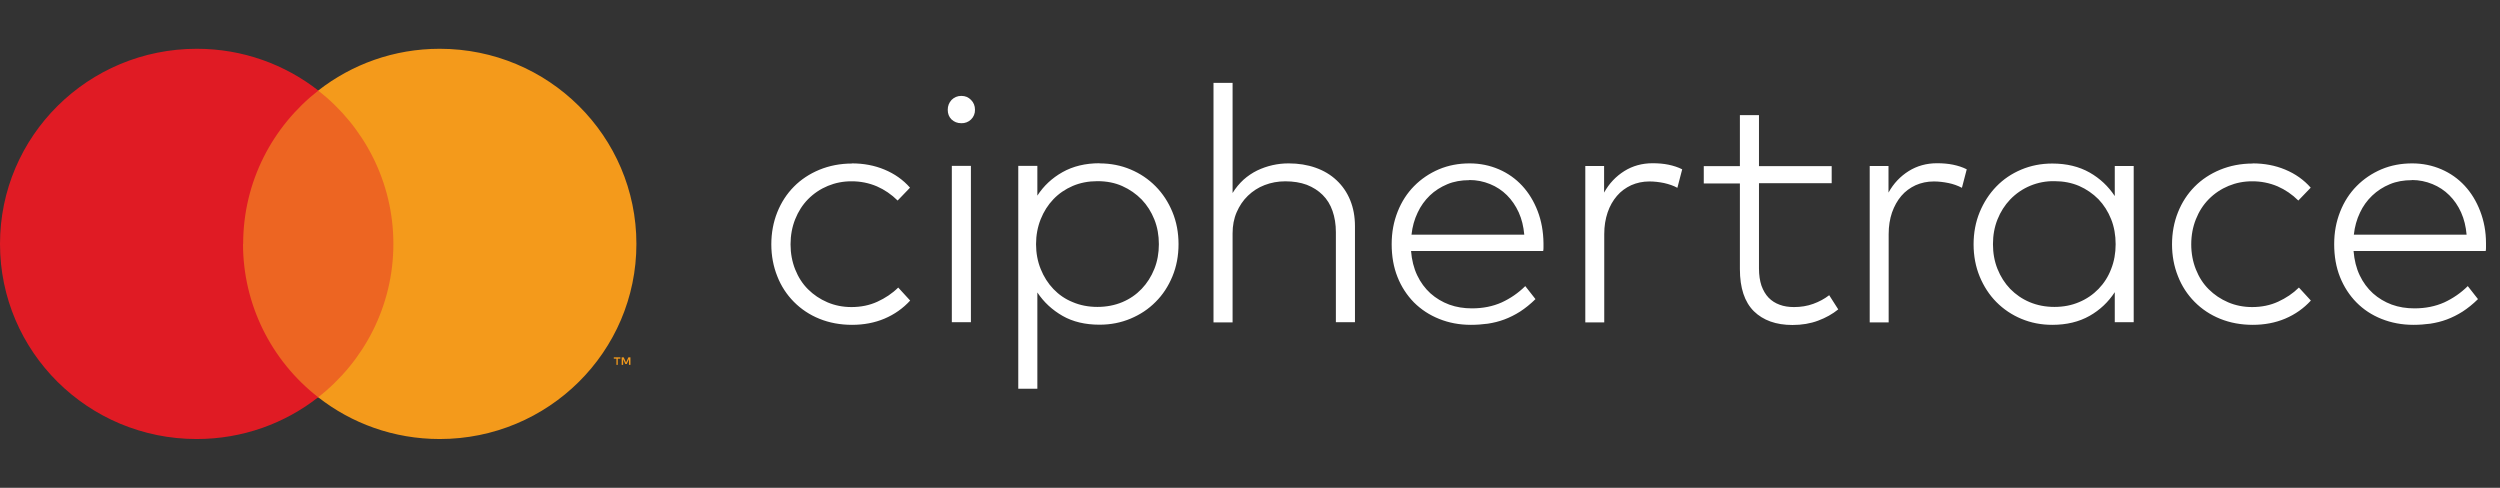
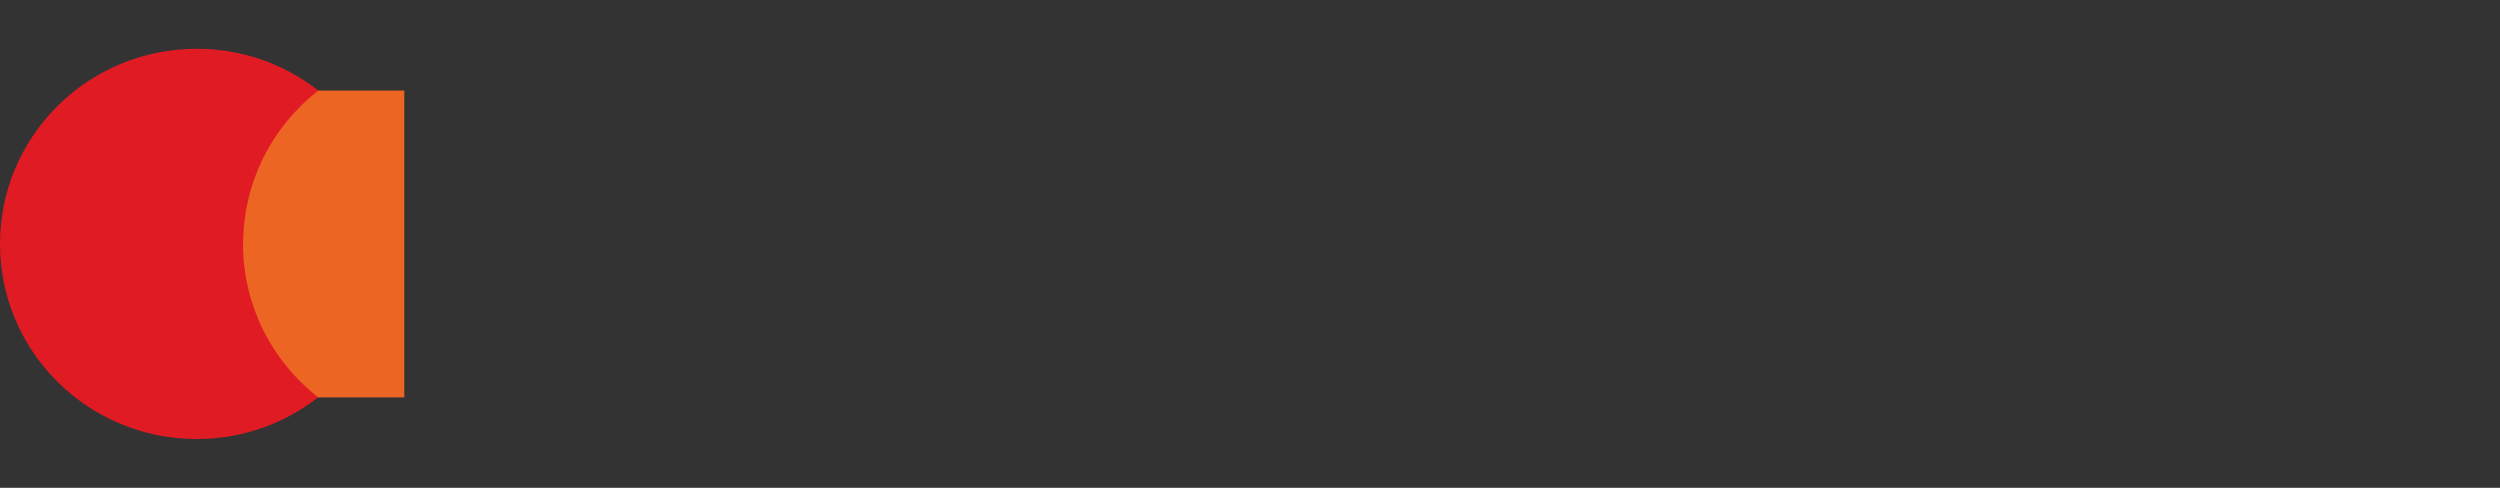
<svg xmlns="http://www.w3.org/2000/svg" width="205px" height="40px" viewBox="0 0 205 40" version="1.1">
  <rect x="0" y="0" width="205" height="40" fill="#333333" stroke="none" />
  <title>partner-ciphertrace</title>
  <g id="partner-ciphertrace" stroke="none" stroke-width="1" fill="none" fill-rule="evenodd">
    <g id="logo-ciphertrace.c5bfab5" transform="translate(0, 4)">
      <polygon id="Path" fill="#ED6522" fill-rule="nonzero" points="19.043 3.425 33.153 3.425 33.153 28.586 19.043 28.586" />
      <path d="M19.939,16 C19.939,10.892 22.353,6.353 26.104,3.425 C23.356,1.28 19.904,9.88765159e-05 16.14,9.88765159e-05 C7.216,9.88765159e-05 0,7.159 0,16 C0,24.841 7.216,32 16.128,32 C19.892,32 23.356,30.72 26.092,28.575 C22.199,25.545 19.926,20.909 19.928,16" id="Path" fill="#E01B24" fill-rule="nonzero" />
-       <path d="M52.185,16 C52.185,24.841 44.969,32 36.056,32 C32.293,32 28.828,30.72 26.093,28.575 C29.844,25.647 32.257,21.096 32.257,16 C32.257,10.904 29.844,6.353 26.093,3.425 C28.84,1.28 32.293,0 36.056,0 C44.969,0 52.185,7.158 52.185,16 Z M50.655,25.92 L50.655,25.41 L50.87,25.41 L50.87,25.303 L50.333,25.303 L50.333,25.41 L50.548,25.41 L50.548,25.92 L50.655,25.92 Z M51.695,25.303 L51.695,25.92 L51.575,25.92 L51.575,25.445 L51.396,25.848 L51.277,25.848 L51.098,25.445 L51.098,25.92 L50.978,25.92 L50.978,25.303 L51.145,25.303 L51.336,25.73 L51.528,25.303 L51.695,25.303 Z" id="Shape" fill="#F49A1B" />
-       <path d="M101.968,10.737 C101.633,11.046 101.323,11.413 101.072,11.828 L101.072,11.816 L101.072,2.797 L99.507,2.797 L99.507,22.435 L101.072,22.435 L101.072,15.134 C101.072,14.506 101.179,13.926 101.406,13.404 C101.633,12.883 101.932,12.432 102.326,12.053 C102.72,11.674 103.174,11.377 103.7,11.176 C104.226,10.974 104.787,10.868 105.397,10.868 C106.053,10.868 106.639,10.963 107.153,11.152 C107.666,11.354 108.096,11.626 108.455,11.982 C108.813,12.337 109.088,12.776 109.267,13.297 C109.446,13.807 109.542,14.4 109.542,15.04 L109.542,22.423 L111.107,22.423 L111.107,14.554 C111.107,13.76 110.976,13.048 110.713,12.408 C110.45,11.768 110.08,11.235 109.602,10.785 C109.124,10.334 108.55,9.991 107.881,9.754 C107.212,9.517 106.472,9.398 105.671,9.398 C104.778,9.395 103.895,9.594 103.091,9.979 C102.684,10.18 102.314,10.429 101.968,10.737 Z M79.627,4.195 C79.412,3.97 79.149,3.863 78.826,3.863 C78.504,3.863 78.241,3.982 78.026,4.195 C77.823,4.42 77.715,4.681 77.715,5.001 C77.715,5.321 77.811,5.582 78.026,5.795 C78.241,5.997 78.504,6.103 78.826,6.103 C79.126,6.115 79.417,6.003 79.629,5.794 C79.842,5.585 79.958,5.298 79.949,5.001 C79.949,4.681 79.842,4.409 79.627,4.195 Z M72.531,9.908 C71.706,9.564 70.822,9.398 69.854,9.398 L69.866,9.41 C68.887,9.41 68.003,9.588 67.19,9.92 C66.39,10.252 65.685,10.714 65.1,11.306 C64.514,11.899 64.06,12.598 63.737,13.404 C63.415,14.21 63.248,15.099 63.248,16.035 C63.248,16.971 63.415,17.849 63.737,18.654 C64.352,20.24 65.602,21.502 67.19,22.139 C68.003,22.471 68.911,22.637 69.866,22.637 C70.822,22.637 71.718,22.471 72.531,22.127 C73.343,21.783 74.048,21.286 74.633,20.646 L73.654,19.579 C73.164,20.065 72.59,20.444 71.945,20.74 C71.3,21.037 70.583,21.179 69.819,21.179 C69.114,21.179 68.457,21.049 67.847,20.788 C67.238,20.527 66.712,20.172 66.258,19.721 C65.804,19.271 65.458,18.726 65.207,18.097 C64.956,17.469 64.825,16.782 64.825,16.035 C64.825,15.289 64.956,14.601 65.207,13.973 C65.458,13.345 65.804,12.8 66.258,12.337 C67.194,11.388 68.48,10.857 69.819,10.868 C70.537,10.861 71.249,11.002 71.909,11.283 C72.531,11.555 73.104,11.946 73.606,12.444 L74.621,11.389 C74.048,10.737 73.355,10.252 72.531,9.908 Z M79.615,22.423 L78.05,22.423 L78.05,9.6 L79.615,9.6 L79.615,22.423 Z M92.709,9.896 C91.921,9.564 91.073,9.398 90.165,9.398 L90.165,9.386 C88.994,9.386 87.978,9.635 87.118,10.121 C86.258,10.607 85.577,11.247 85.063,12.041 L85.063,9.6 L83.498,9.6 L83.498,27.875 L85.063,27.875 L85.063,19.982 C85.589,20.776 86.282,21.416 87.13,21.902 C87.978,22.388 88.994,22.625 90.165,22.625 C91.073,22.625 91.921,22.459 92.709,22.127 C93.498,21.795 94.179,21.345 94.764,20.752 C95.35,20.171 95.804,19.472 96.138,18.666 C96.473,17.86 96.64,16.971 96.64,16.023 C96.64,15.075 96.473,14.186 96.138,13.38 C95.804,12.574 95.35,11.875 94.764,11.282 C94.179,10.69 93.498,10.228 92.709,9.896 Z M89.986,10.856 C89.257,10.856 88.576,10.986 87.966,11.247 C87.357,11.508 86.82,11.875 86.378,12.338 C85.936,12.8 85.589,13.345 85.338,13.973 C85.087,14.601 84.956,15.289 84.956,16.023 C84.956,16.758 85.087,17.446 85.338,18.062 C85.589,18.69 85.936,19.235 86.378,19.698 C86.82,20.16 87.345,20.527 87.966,20.776 C88.576,21.037 89.257,21.167 89.986,21.167 C90.714,21.167 91.407,21.037 92.028,20.776 C92.65,20.515 93.175,20.148 93.617,19.686 C94.059,19.223 94.406,18.678 94.657,18.05 C94.908,17.422 95.027,16.746 95.027,16.023 C95.027,15.3 94.908,14.625 94.657,13.997 C94.406,13.369 94.059,12.823 93.617,12.361 C93.163,11.899 92.638,11.532 92.028,11.259 C91.419,10.986 90.738,10.856 89.997,10.856 L89.986,10.856 Z M120.514,9.398 C121.372,9.399 122.171,9.565 122.91,9.884 C123.651,10.204 124.284,10.655 124.822,11.235 C125.359,11.816 125.777,12.503 126.088,13.309 C126.398,14.115 126.554,14.992 126.566,15.94 L126.566,16.272 C126.566,16.379 126.566,16.474 126.542,16.58 L115.706,16.58 C115.766,17.327 115.933,17.991 116.208,18.571 C116.483,19.152 116.853,19.65 117.295,20.053 C117.749,20.456 118.263,20.764 118.836,20.977 C119.422,21.191 120.043,21.286 120.7,21.286 C121.608,21.286 122.42,21.12 123.137,20.8 C123.854,20.468 124.499,20.029 125.072,19.46 L125.909,20.527 C125.502,20.93 125.072,21.274 124.654,21.546 C124.224,21.819 123.794,22.032 123.352,22.198 C122.91,22.364 122.456,22.471 122.002,22.542 C121.548,22.601 121.082,22.637 120.616,22.637 C119.672,22.637 118.8,22.471 118.012,22.151 C117.211,21.831 116.53,21.38 115.945,20.8 C115.359,20.201 114.9,19.492 114.595,18.714 C114.272,17.908 114.117,17.007 114.117,16.023 C114.117,15.04 114.284,14.175 114.607,13.357 C114.929,12.539 115.383,11.84 115.957,11.259 C116.53,10.678 117.211,10.216 117.988,9.884 C118.775,9.553 119.609,9.399 120.514,9.398 Z M118.682,11.105 C119.219,10.879 119.829,10.773 120.486,10.773 L120.486,10.761 C121.095,10.761 121.656,10.879 122.182,11.093 C122.708,11.306 123.174,11.614 123.568,12.005 C123.962,12.396 124.285,12.871 124.536,13.416 C124.787,13.973 124.93,14.577 124.99,15.241 L115.743,15.241 C115.814,14.589 115.982,13.985 116.245,13.439 C116.495,12.894 116.842,12.42 117.248,12.029 C117.654,11.638 118.144,11.33 118.682,11.105 Z M135.514,9.386 C135.98,9.386 136.411,9.422 136.817,9.505 C137.211,9.588 137.593,9.706 137.94,9.884 L137.545,11.401 C137.223,11.223 136.864,11.105 136.458,11.01 C136.052,10.927 135.646,10.879 135.252,10.879 C134.714,10.879 134.212,10.986 133.758,11.188 C133.304,11.401 132.91,11.685 132.587,12.065 C132.265,12.444 132.002,12.894 131.823,13.428 C131.644,13.961 131.548,14.542 131.548,15.194 L131.548,22.435 L129.995,22.435 L129.995,9.611 L131.536,9.611 L131.536,11.792 C131.954,11.034 132.516,10.453 133.197,10.026 C133.878,9.6 134.654,9.386 135.514,9.386 Z M144.236,11.022 L150.198,11.022 L150.198,9.623 L144.236,9.623 L144.236,5.44 L142.671,5.44 L142.671,9.623 L139.709,9.623 L139.709,11.046 L142.671,11.046 L142.671,18.062 C142.671,19.614 143.054,20.764 143.819,21.523 C144.584,22.269 145.634,22.649 146.984,22.649 C147.76,22.649 148.454,22.53 149.087,22.293 C149.721,22.056 150.269,21.748 150.736,21.369 L149.994,20.207 C149.613,20.503 149.171,20.74 148.681,20.918 C148.192,21.096 147.665,21.179 147.104,21.179 C146.674,21.179 146.279,21.12 145.933,20.989 C145.575,20.859 145.276,20.669 145.025,20.409 C144.774,20.148 144.584,19.816 144.44,19.425 C144.309,19.034 144.236,18.56 144.236,18.014 L144.236,11.022 Z M158.848,9.386 C159.313,9.386 159.743,9.422 160.149,9.505 C160.544,9.588 160.927,9.706 161.273,9.884 L160.878,11.401 C160.532,11.219 160.162,11.088 159.779,11.01 C159.373,10.927 158.966,10.879 158.573,10.879 C158.035,10.879 157.534,10.986 157.079,11.188 C156.625,11.401 156.231,11.685 155.909,12.065 C155.586,12.444 155.335,12.894 155.144,13.428 C154.965,13.961 154.87,14.542 154.87,15.194 L154.87,22.435 L153.316,22.435 L153.316,9.611 L154.857,9.611 L154.857,11.792 C155.275,11.034 155.836,10.453 156.517,10.026 C157.199,9.6 157.975,9.386 158.835,9.386 L158.848,9.386 Z M173.411,22.423 L174.963,22.423 L174.963,9.611 L173.411,9.611 L173.411,12.077 C172.884,11.283 172.204,10.631 171.344,10.145 C170.484,9.659 169.468,9.41 168.285,9.41 C167.377,9.41 166.53,9.576 165.741,9.908 C164.952,10.24 164.271,10.702 163.698,11.294 C163.124,11.887 162.67,12.586 162.335,13.392 C162.002,14.198 161.834,15.087 161.834,16.035 C161.834,16.983 162.002,17.872 162.335,18.678 C162.67,19.484 163.124,20.183 163.698,20.764 C164.28,21.352 164.975,21.82 165.741,22.139 C166.53,22.471 167.377,22.637 168.285,22.637 C169.468,22.637 170.484,22.388 171.344,21.902 C172.204,21.416 172.884,20.764 173.411,19.958 L173.411,22.423 Z M168.465,10.856 C167.095,10.829 165.776,11.375 164.832,12.361 C164.391,12.823 164.044,13.368 163.793,13.996 C163.542,14.625 163.423,15.3 163.423,16.023 C163.423,16.746 163.542,17.422 163.793,18.05 C164.044,18.678 164.391,19.223 164.832,19.685 C165.287,20.147 165.812,20.515 166.434,20.776 C167.055,21.036 167.724,21.167 168.465,21.167 C169.205,21.167 169.874,21.036 170.484,20.776 C171.701,20.271 172.652,19.288 173.112,18.062 C173.363,17.433 173.482,16.758 173.482,16.023 C173.482,15.288 173.363,14.601 173.112,13.973 C172.862,13.345 172.514,12.799 172.073,12.337 C171.617,11.877 171.079,11.507 170.484,11.247 C169.874,10.986 169.194,10.856 168.465,10.856 Z M187.388,9.908 C186.563,9.564 185.679,9.398 184.712,9.398 L184.724,9.41 C183.744,9.41 182.86,9.588 182.048,9.92 C181.247,10.252 180.542,10.714 179.957,11.306 C179.371,11.899 178.917,12.598 178.595,13.404 C178.272,14.21 178.106,15.099 178.106,16.035 C178.106,16.971 178.272,17.849 178.595,18.654 C179.209,20.24 180.459,21.502 182.048,22.139 C182.86,22.471 183.768,22.637 184.724,22.637 C185.679,22.637 186.576,22.471 187.388,22.127 C188.201,21.783 188.906,21.286 189.491,20.646 L188.511,19.579 C188.021,20.065 187.448,20.444 186.803,20.74 C186.158,21.037 185.441,21.179 184.677,21.179 C183.97,21.179 183.314,21.049 182.705,20.788 C182.095,20.527 181.57,20.172 181.116,19.721 C180.661,19.271 180.315,18.726 180.065,18.097 C179.814,17.469 179.682,16.782 179.682,16.035 C179.682,15.289 179.814,14.601 180.065,13.973 C180.315,13.345 180.661,12.8 181.116,12.337 C182.051,11.388 183.337,10.857 184.677,10.868 C185.394,10.861 186.106,11.002 186.767,11.283 C187.388,11.555 187.962,11.946 188.463,12.444 L189.479,11.389 C188.906,10.737 188.212,10.252 187.388,9.908 Z M197.8,9.398 C198.658,9.399 199.456,9.565 200.195,9.884 C200.936,10.204 201.569,10.655 202.108,11.235 C202.644,11.816 203.063,12.503 203.373,13.309 C203.684,14.115 203.852,14.992 203.852,15.94 L203.852,16.272 C203.852,16.379 203.852,16.474 203.828,16.58 L192.992,16.58 C193.052,17.327 193.218,17.991 193.493,18.571 C193.768,19.152 194.138,19.65 194.581,20.053 C195.034,20.456 195.548,20.764 196.122,20.977 C196.707,21.191 197.328,21.286 197.986,21.286 C198.894,21.286 199.706,21.12 200.423,20.8 C201.139,20.468 201.784,20.029 202.358,19.46 L203.194,20.527 C202.788,20.93 202.358,21.274 201.94,21.546 C201.51,21.819 201.08,22.032 200.638,22.198 C200.195,22.364 199.741,22.471 199.287,22.542 C198.834,22.601 198.367,22.637 197.902,22.637 C196.958,22.637 196.086,22.471 195.286,22.151 C194.484,21.831 193.804,21.38 193.23,20.8 C192.657,20.219 192.203,19.52 191.88,18.714 C191.558,17.908 191.403,17.007 191.403,16.023 C191.403,15.04 191.57,14.175 191.893,13.357 C192.215,12.539 192.669,11.84 193.243,11.259 C193.816,10.678 194.497,10.216 195.273,9.884 C196.06,9.553 196.895,9.399 197.8,9.398 Z M195.967,11.105 C196.503,10.879 197.113,10.773 197.771,10.773 L197.771,10.761 C198.367,10.761 198.928,10.879 199.455,11.093 C199.98,11.306 200.446,11.614 200.84,12.005 C201.235,12.396 201.557,12.859 201.809,13.416 C202.059,13.973 202.202,14.577 202.261,15.241 L193.015,15.241 C193.087,14.589 193.254,13.985 193.517,13.439 C194.006,12.382 194.882,11.548 195.967,11.105 Z" id="Shape" fill="#FFFFFF" />
    </g>
  </g>
</svg>